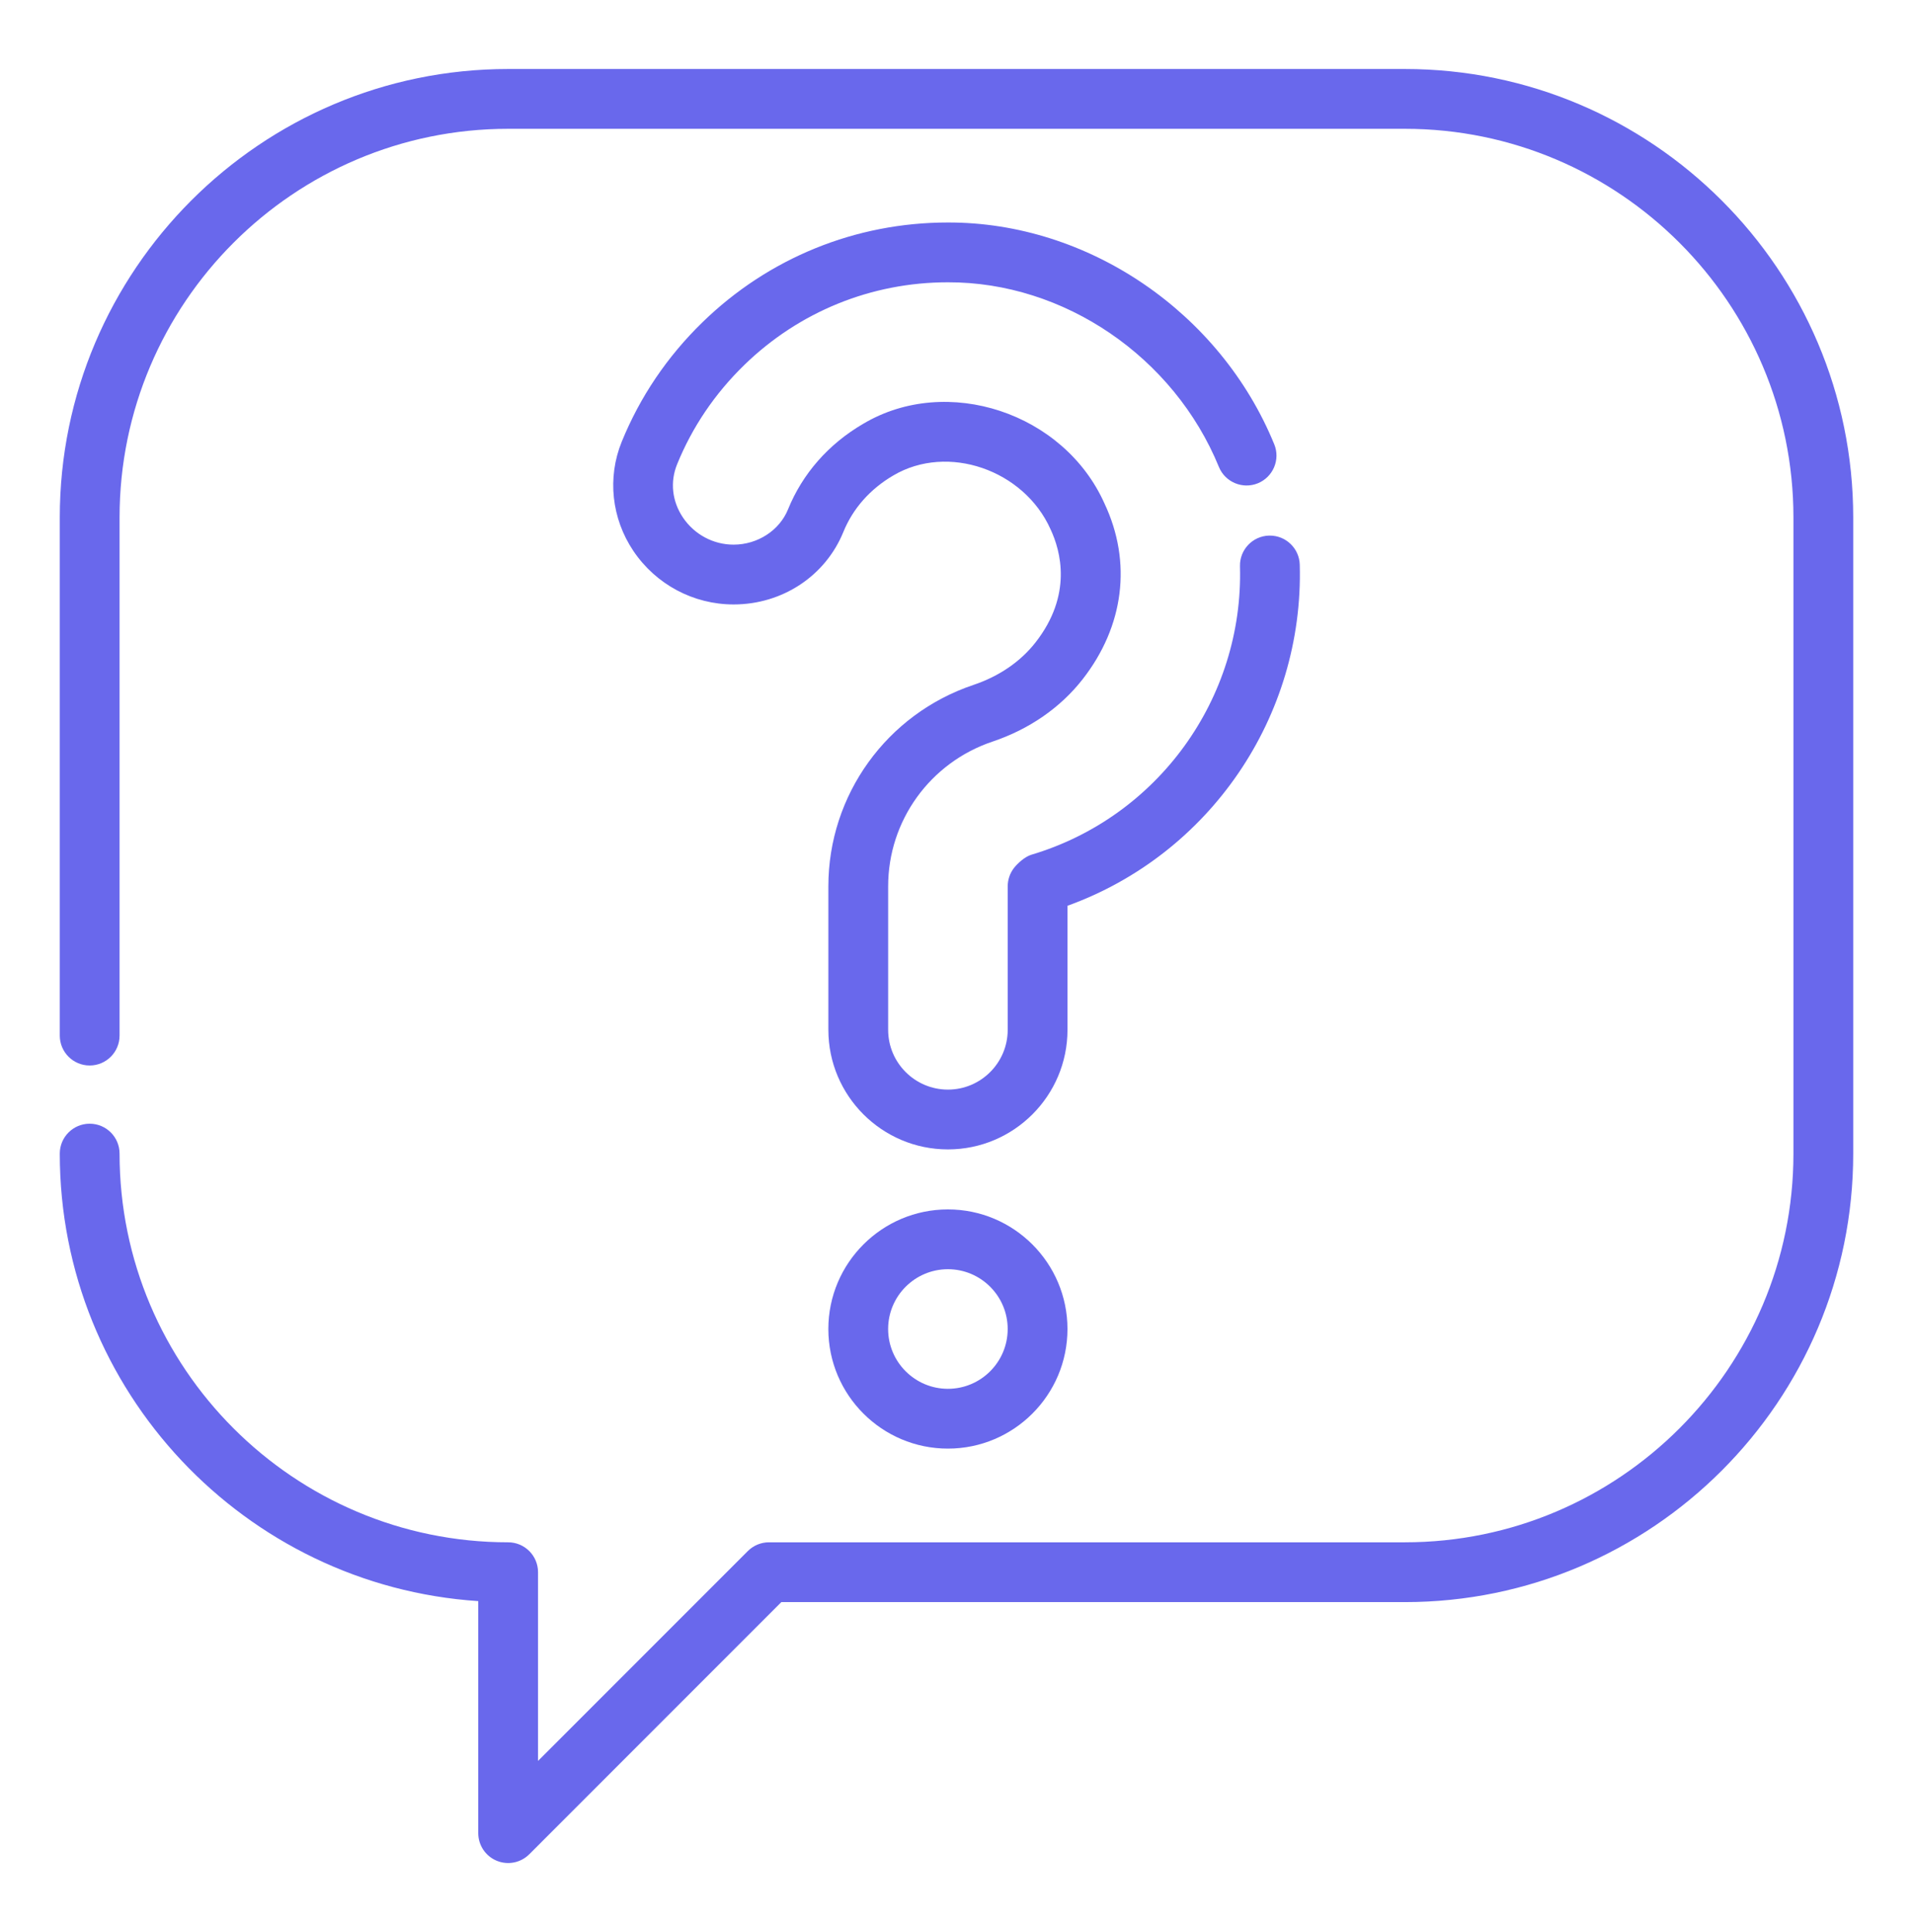
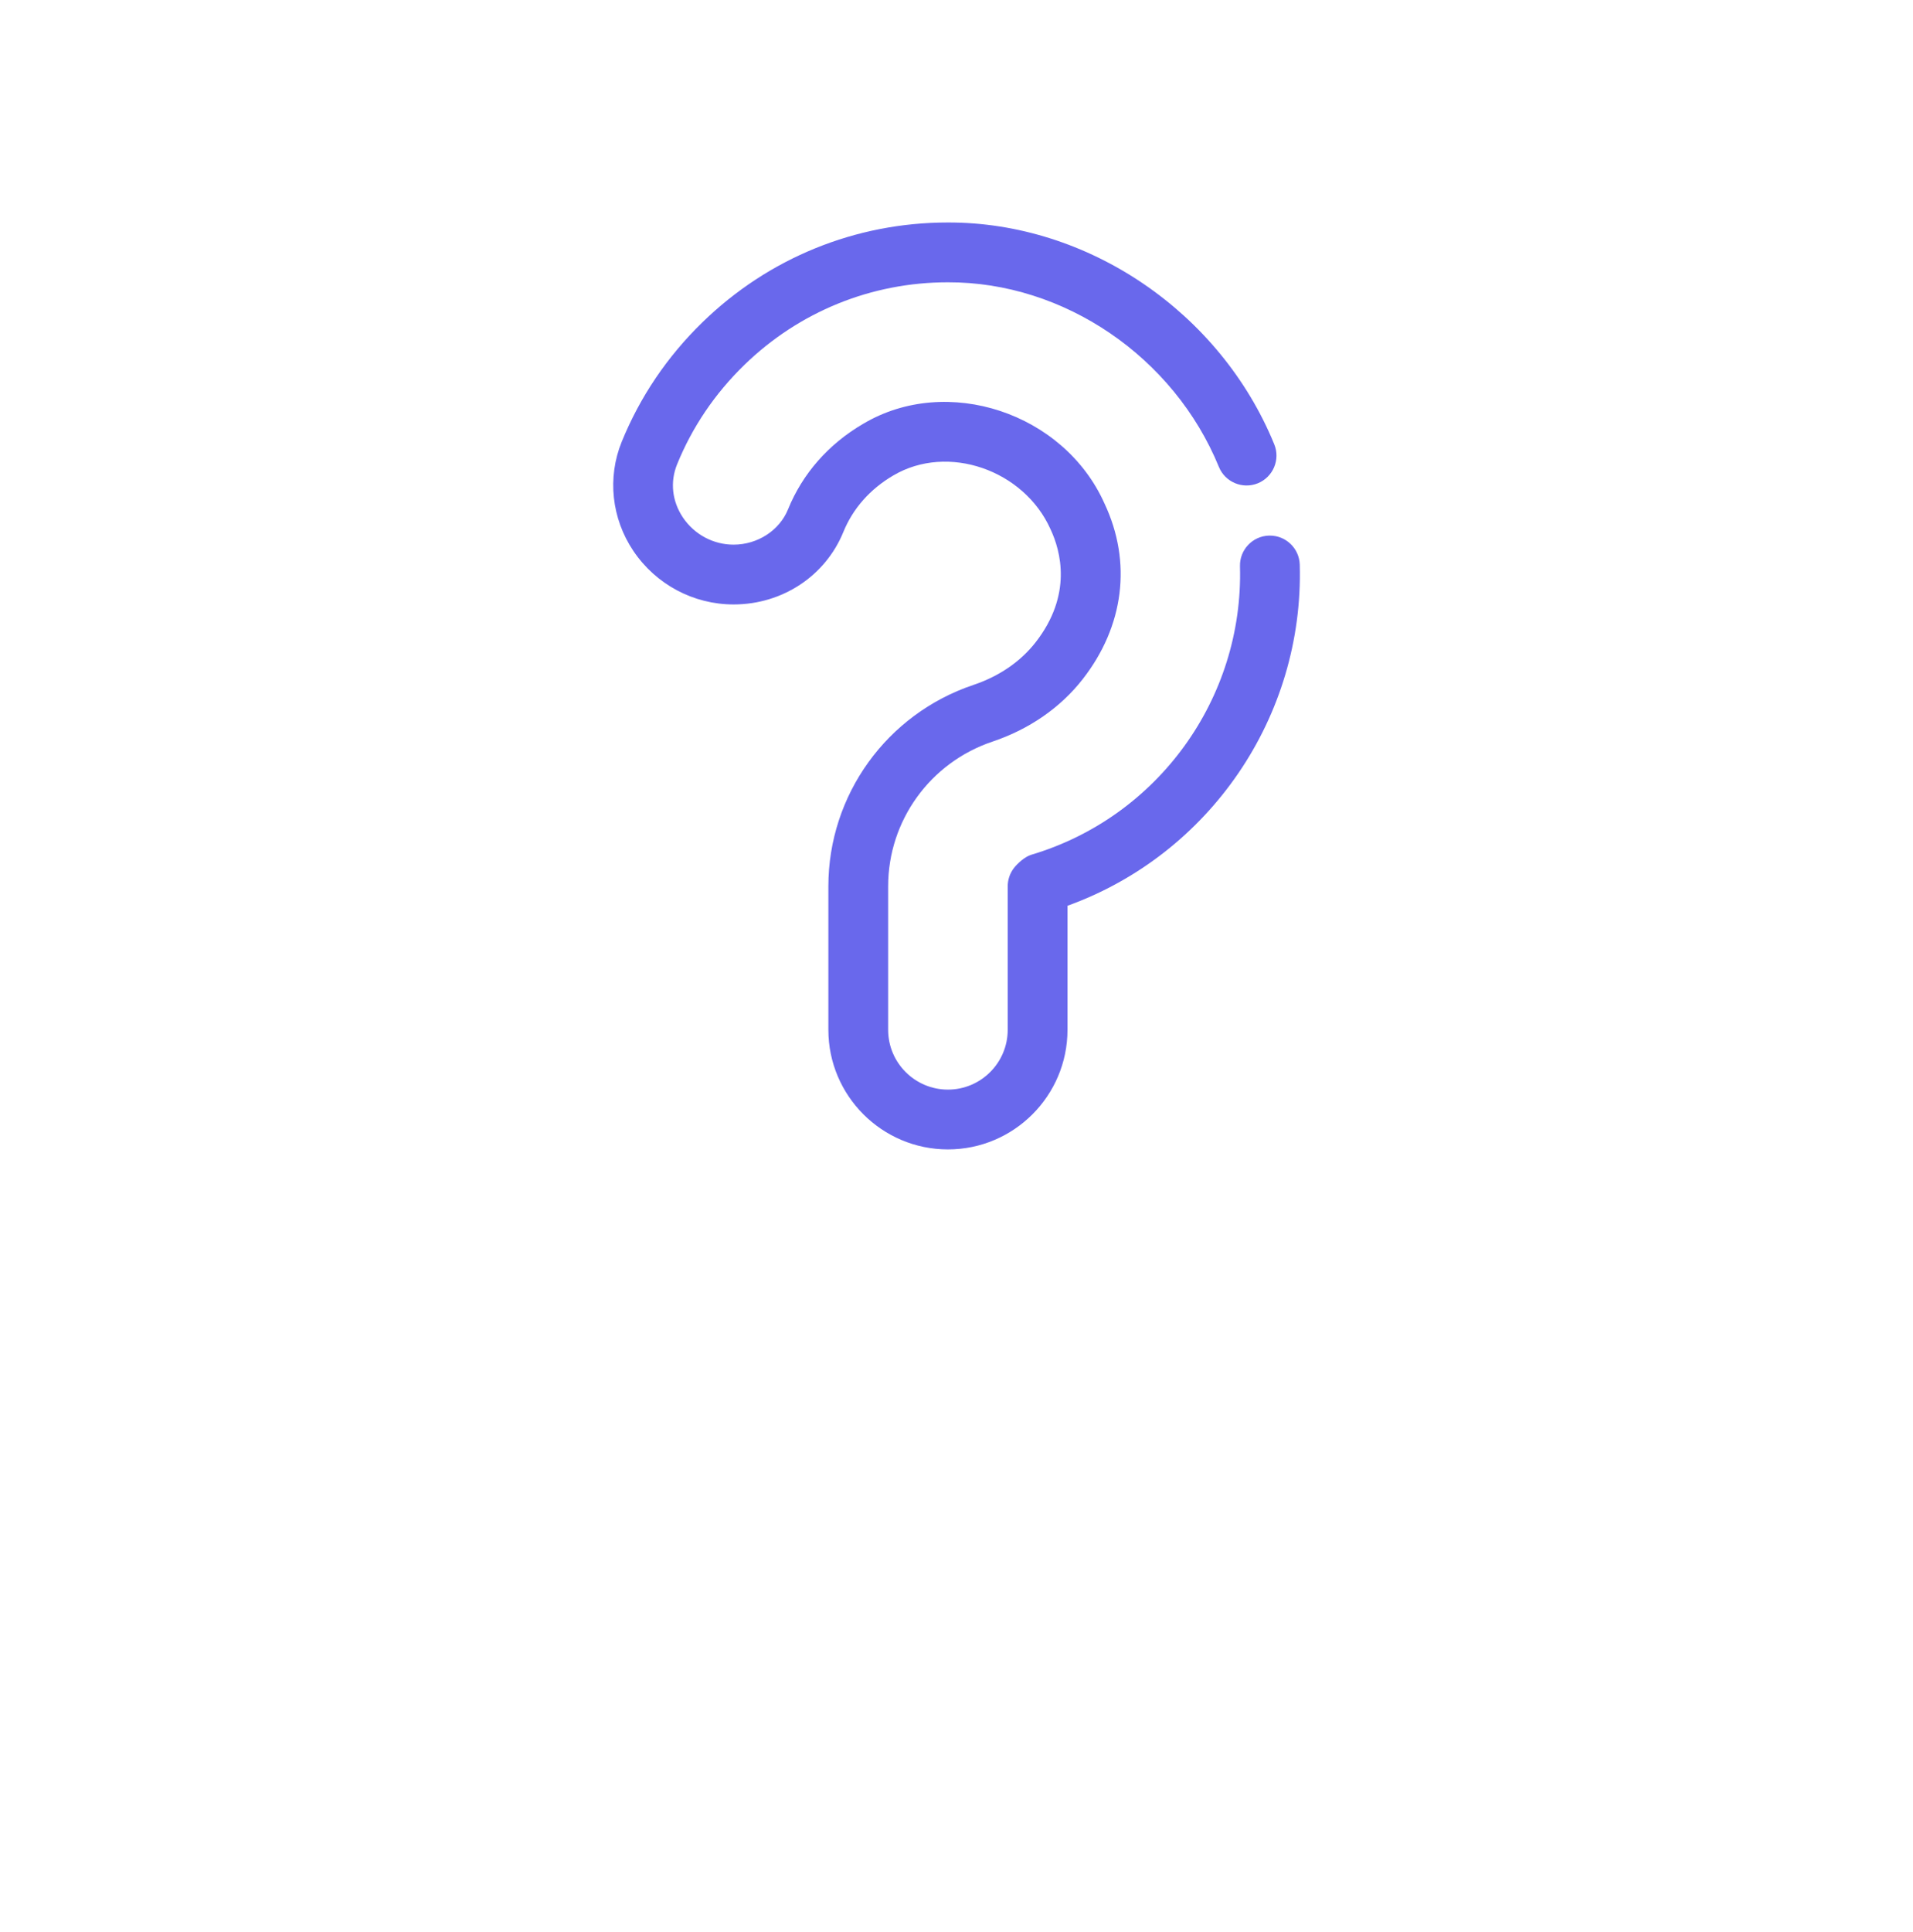
<svg xmlns="http://www.w3.org/2000/svg" width="104" height="105" viewBox="0 0 104 105" fill="none">
-   <path d="M76.375 3.75H27.625C14.184 3.75 3.25 14.685 3.25 28.125V56.281C3.25 57.178 3.977 57.906 4.875 57.906C5.773 57.906 6.5 57.178 6.5 56.281V28.125C6.5 16.476 15.977 7 27.625 7H76.375C88.023 7 97.5 16.476 97.5 28.125V62.695C97.5 74.344 88.023 83.82 76.375 83.82H41.804C41.372 83.82 40.96 83.992 40.655 84.296L29.25 95.701V85.445C29.25 84.548 28.523 83.82 27.625 83.82C15.977 83.82 6.5 74.344 6.5 62.695C6.5 61.798 5.773 61.07 4.875 61.07C3.977 61.07 3.25 61.798 3.25 62.695C3.25 75.589 13.314 86.177 26 87.016V99.625C26 100.282 26.395 100.875 27.003 101.126C27.605 101.376 28.307 101.242 28.774 100.774L42.477 87.07H76.375C89.816 87.07 100.75 76.135 100.75 62.695V28.125C100.75 14.685 89.816 3.75 76.375 3.75Z" fill="#6968EC" />
  <path d="M40.46 19.839C43.442 16.939 47.371 15.342 51.527 15.342C57.852 15.321 63.822 19.405 66.265 25.376C66.606 26.208 67.558 26.602 68.385 26.264C69.215 25.924 69.614 24.975 69.274 24.145C66.342 16.975 59.154 12.072 51.528 12.092C46.521 12.092 41.785 14.016 38.194 17.51C36.273 19.378 34.794 21.566 33.798 24.012C33.008 25.958 33.245 28.175 34.433 29.942C35.66 31.763 37.696 32.85 39.881 32.85C42.531 32.85 44.873 31.305 45.849 28.911C46.367 27.636 47.308 26.573 48.568 25.838C51.524 24.096 55.663 25.534 57.109 28.757C57.67 29.95 58.312 32.337 56.296 34.914C55.48 35.958 54.314 36.756 52.922 37.223C48.205 38.808 45.034 43.206 45.034 48.169V55.967C45.034 59.551 47.949 62.467 51.534 62.467C55.119 62.467 58.034 59.551 58.034 55.967V49.226C65.745 46.444 70.888 38.973 70.661 30.688C70.635 29.806 69.913 29.108 69.037 29.108C69.022 29.108 69.006 29.108 68.992 29.108C68.095 29.133 67.387 29.88 67.411 30.777C67.609 37.962 62.942 44.409 56.065 46.454C55.733 46.553 55.322 46.912 55.112 47.188C54.9 47.471 54.784 47.815 54.784 48.169V55.967C54.784 57.759 53.325 59.217 51.534 59.217C49.742 59.217 48.284 57.759 48.284 55.967V48.169C48.284 44.604 50.564 41.443 53.957 40.304C55.953 39.634 57.648 38.462 58.857 36.916C61.111 34.032 61.546 30.553 60.049 27.372C57.846 22.428 51.482 20.327 46.932 23.03C45.043 24.131 43.628 25.742 42.839 27.686C42.373 28.831 41.184 29.6 39.881 29.6C38.78 29.6 37.752 29.05 37.129 28.127C36.538 27.247 36.42 26.193 36.81 25.235C37.634 23.209 38.862 21.394 40.46 19.839Z" fill="#6968EC" />
-   <path d="M51.533 65.728C47.948 65.728 45.033 68.644 45.033 72.228C45.033 75.813 47.948 78.728 51.533 78.728C55.118 78.728 58.033 75.813 58.033 72.228C58.033 68.644 55.118 65.728 51.533 65.728ZM51.533 75.478C49.742 75.478 48.283 74.021 48.283 72.228C48.283 70.436 49.742 68.978 51.533 68.978C53.325 68.978 54.783 70.436 54.783 72.228C54.783 74.021 53.325 75.478 51.533 75.478Z" fill="#6968EC" />
</svg>